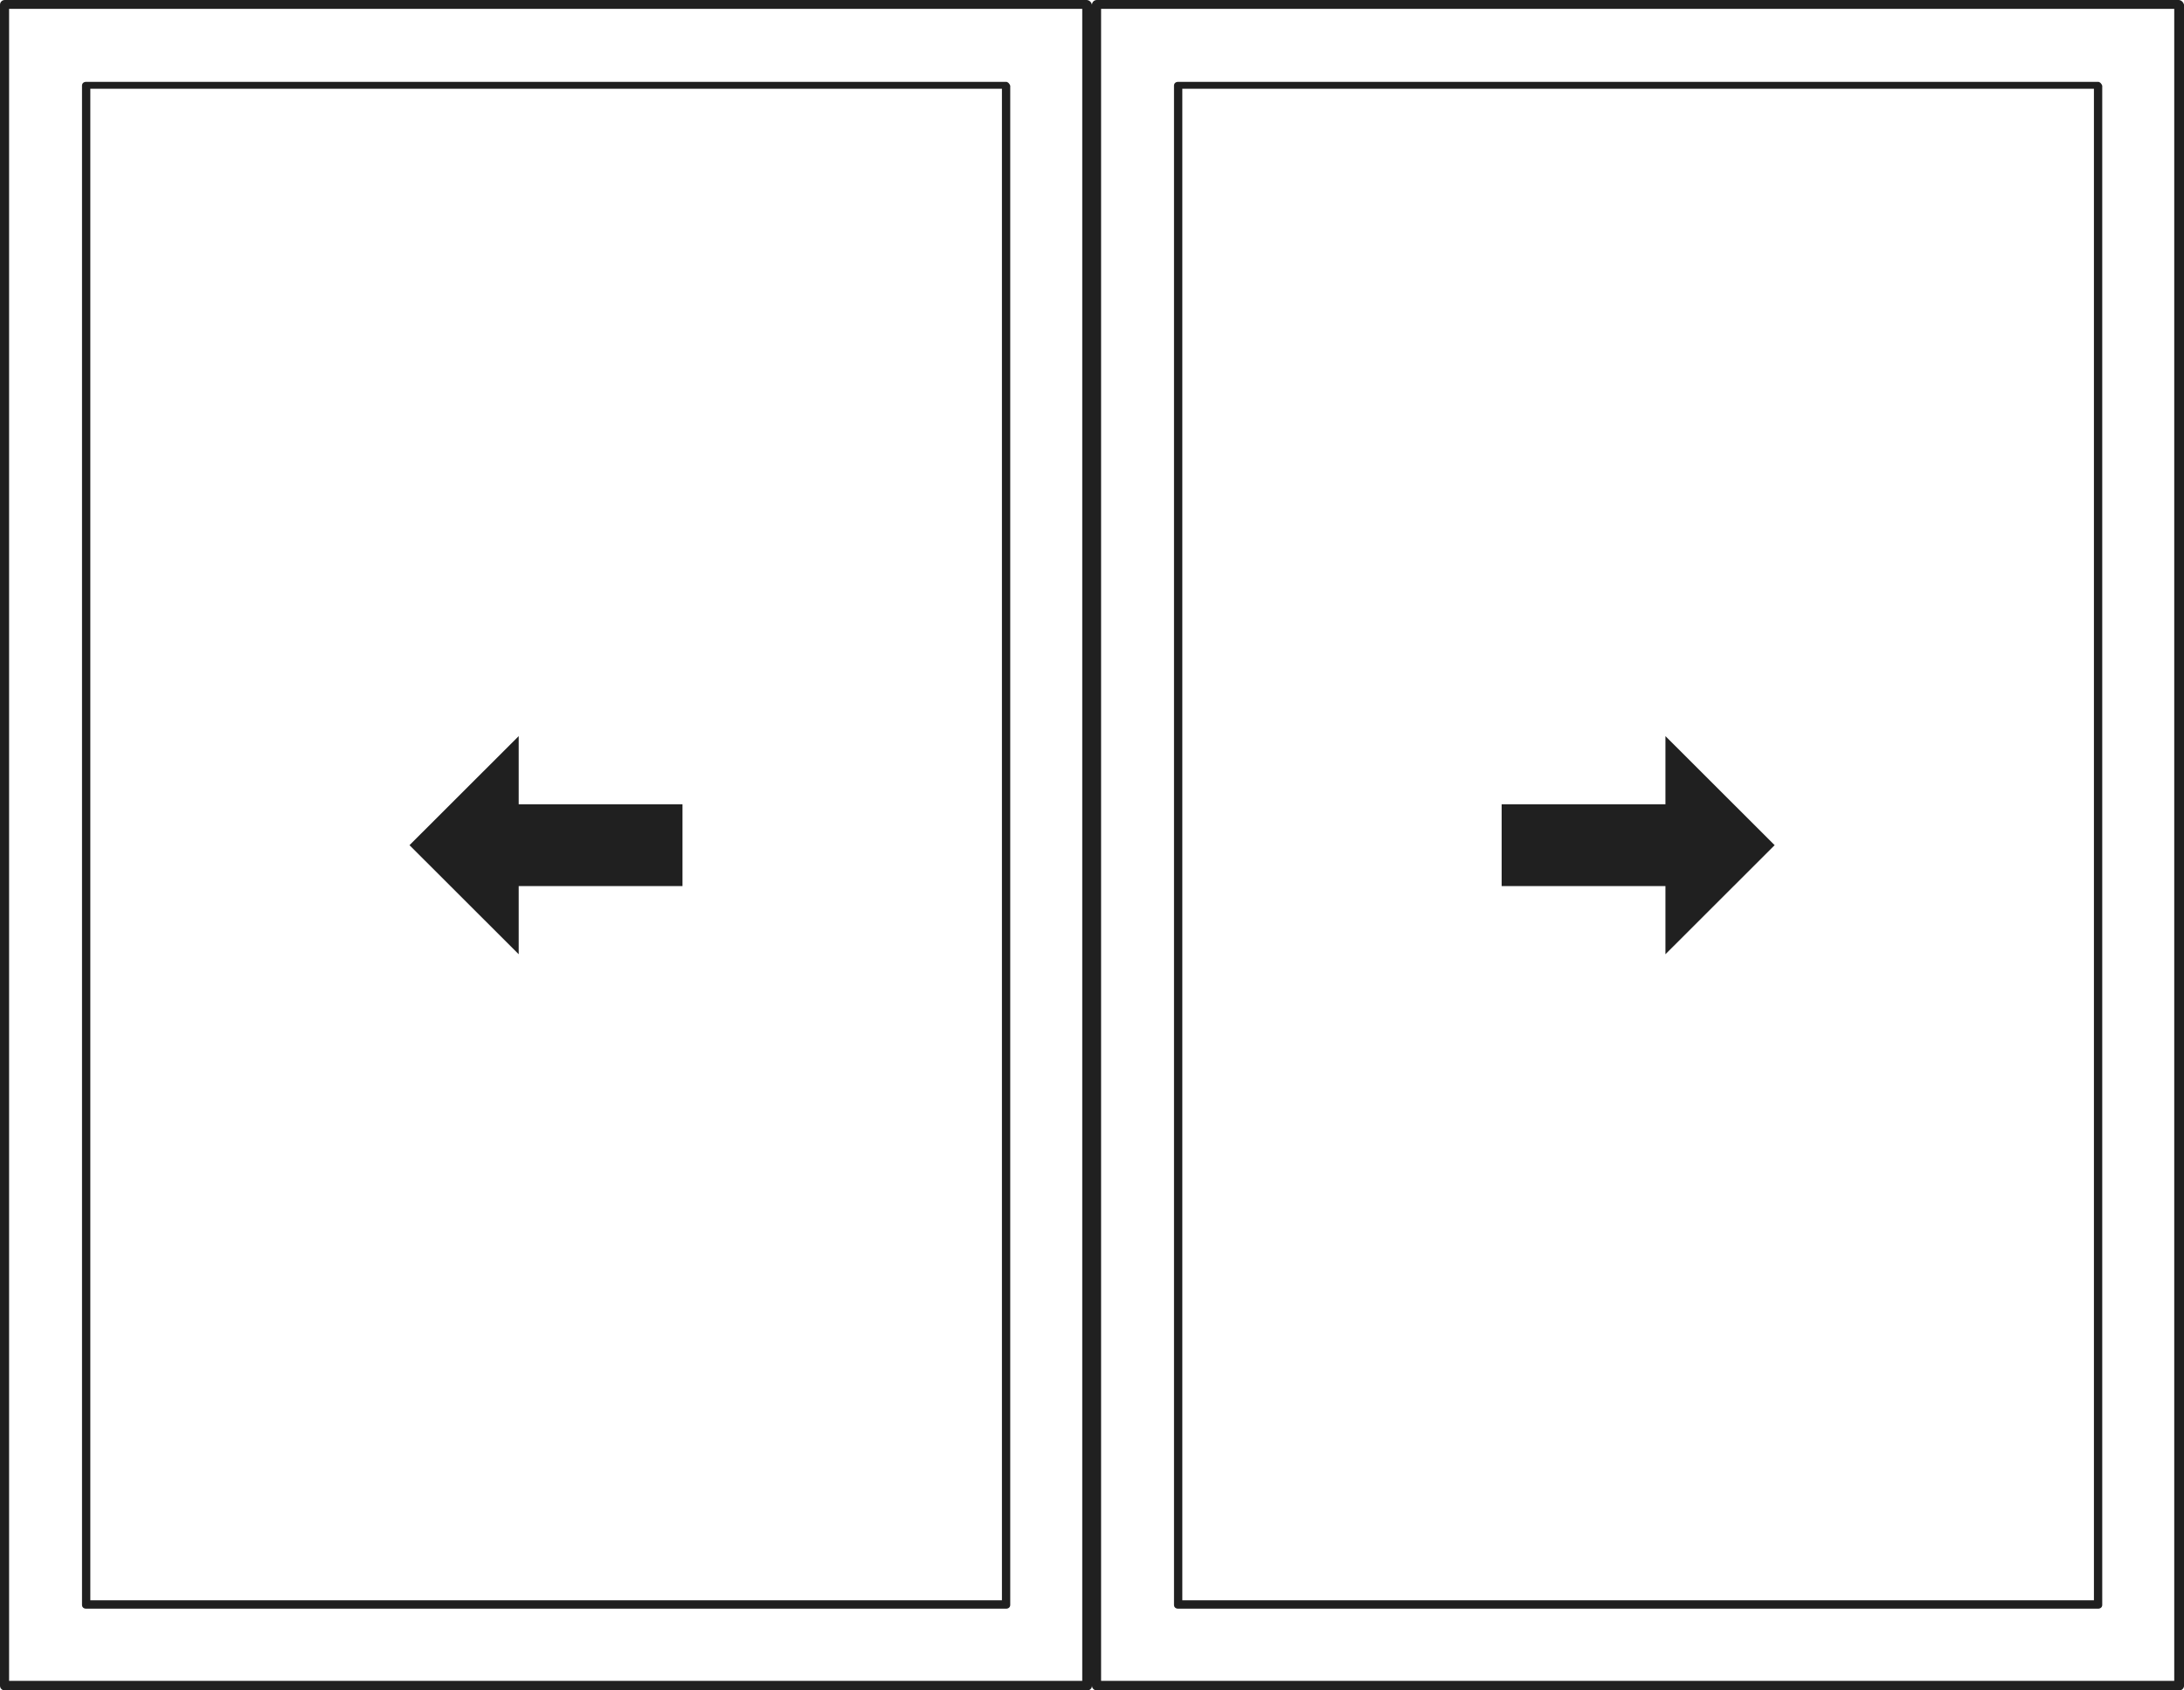
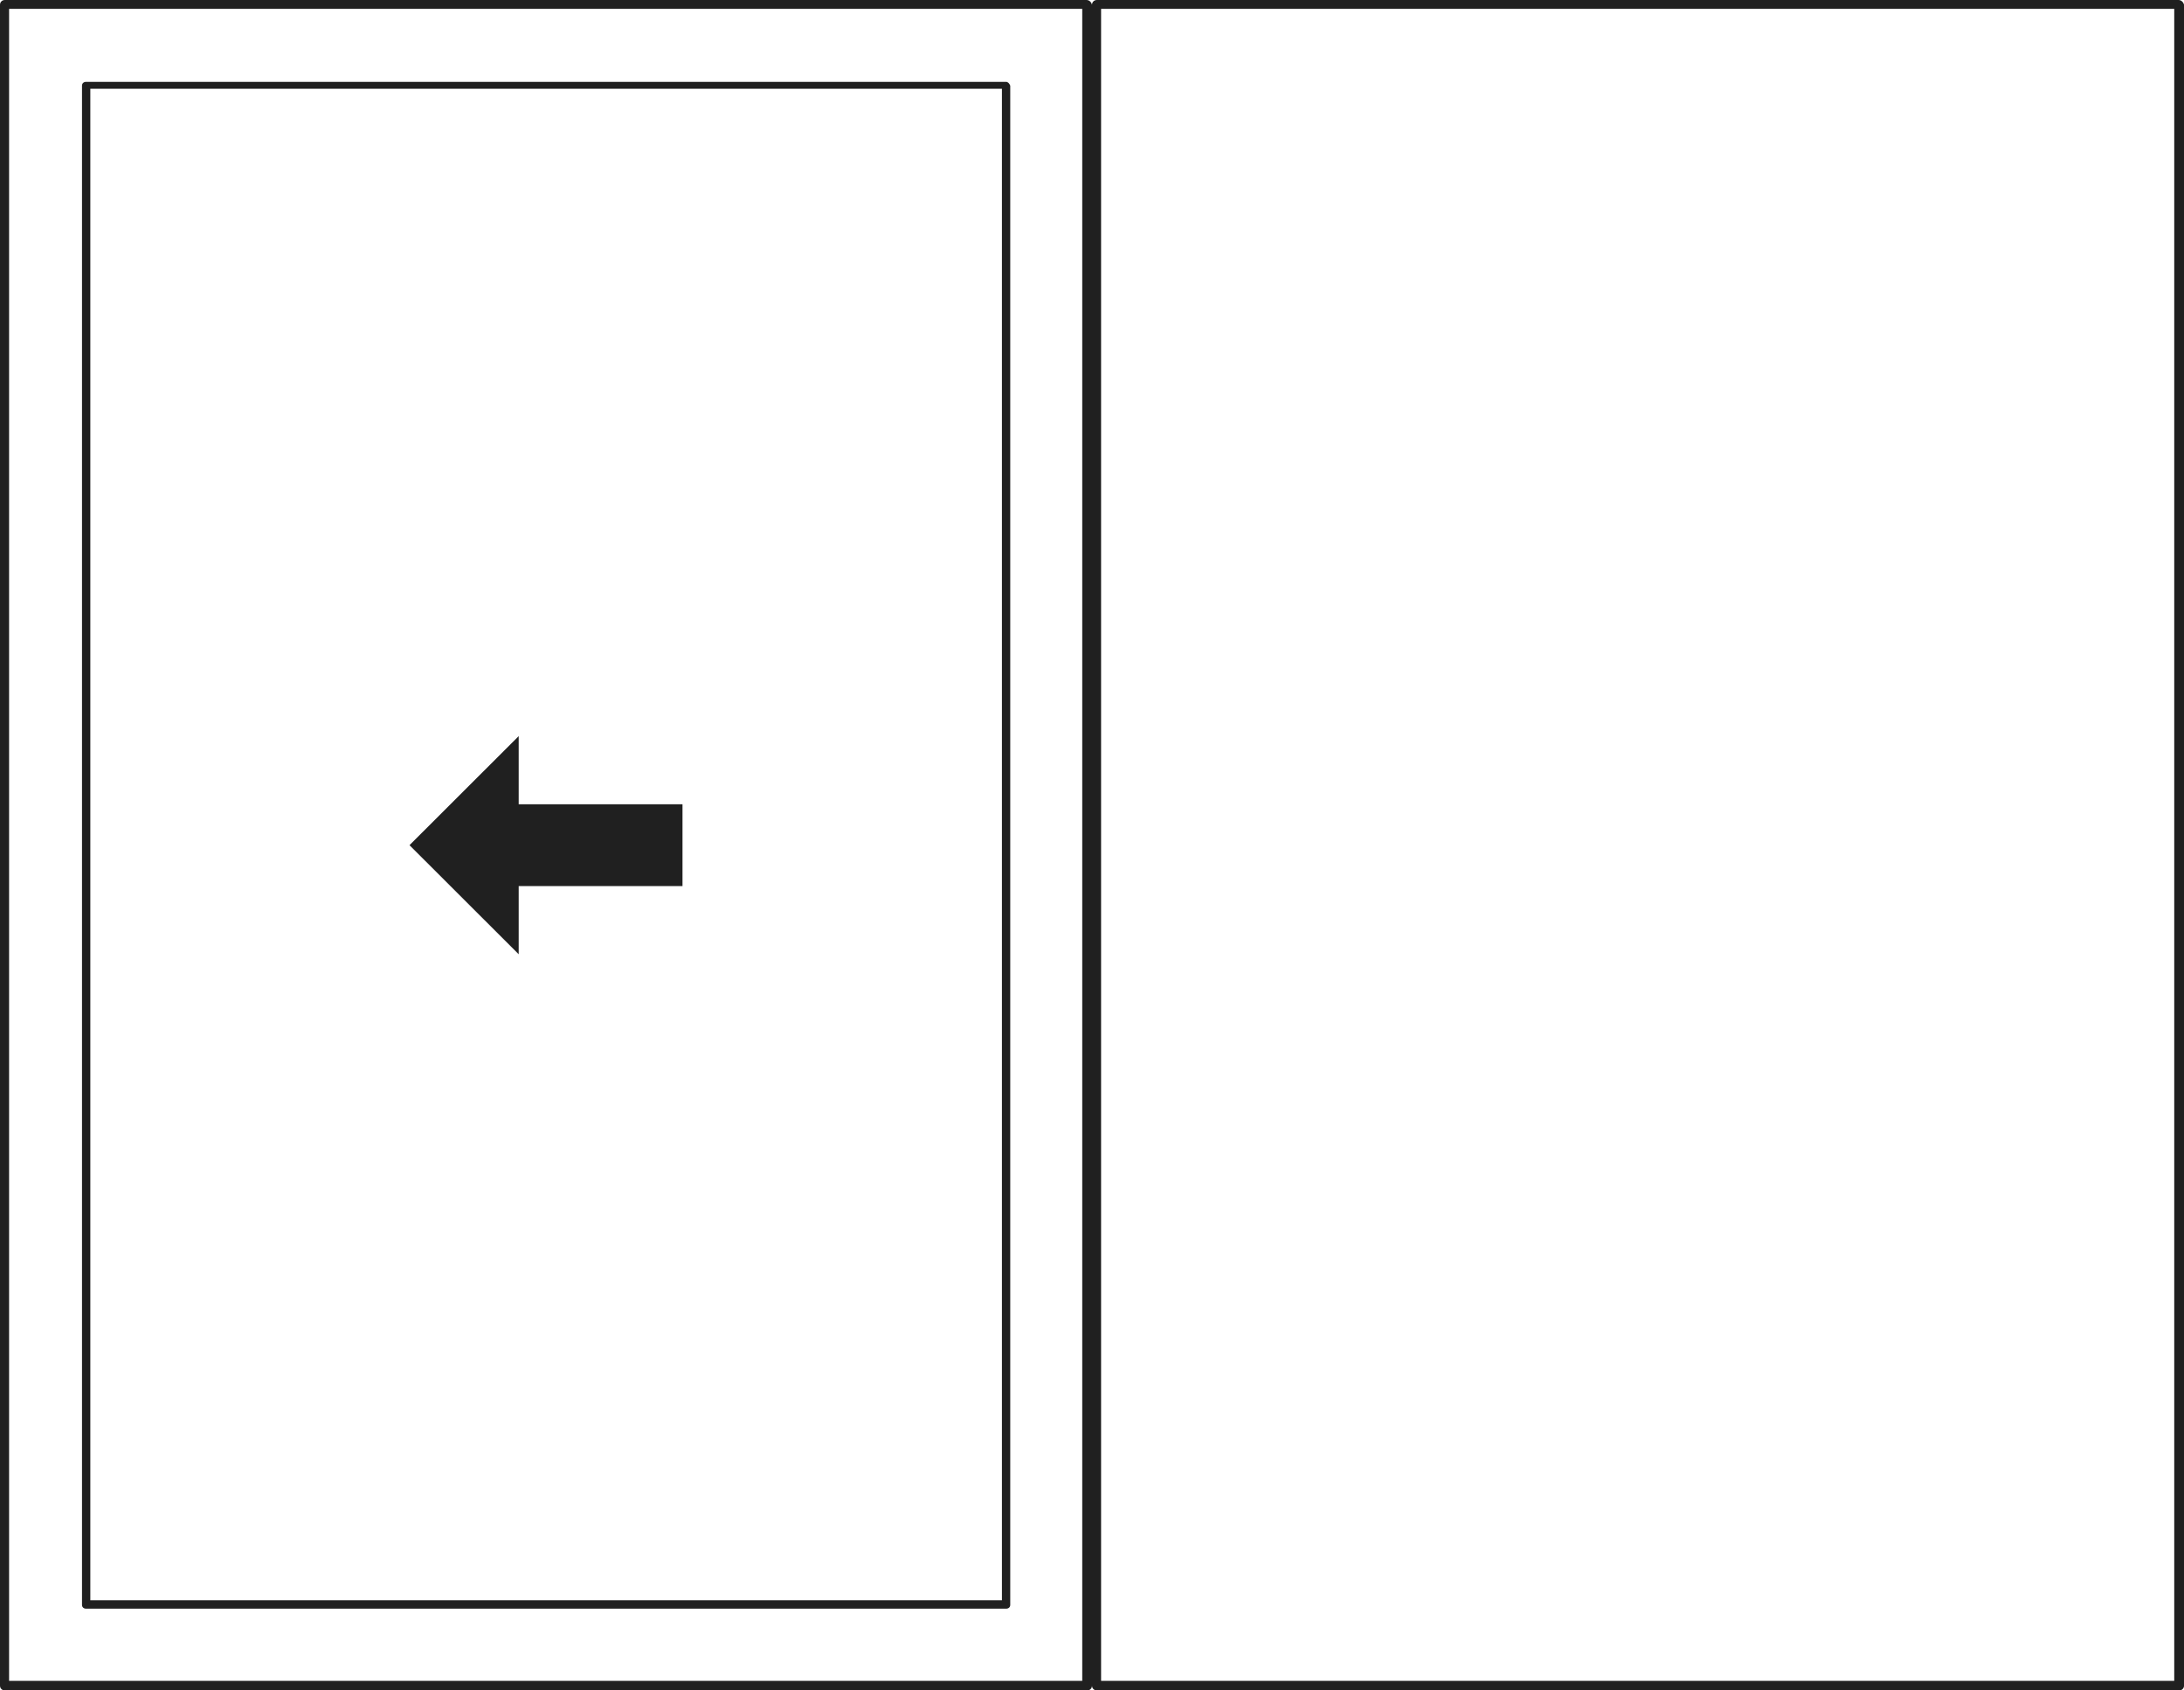
<svg xmlns="http://www.w3.org/2000/svg" width="62" height="48" viewBox="0 0 62 48" fill="none">
  <path d="M28.561 2.324H2.446C2.375 2.324 2.328 2.367 2.328 2.432V45.571C2.328 45.636 2.375 45.679 2.446 45.679H28.561C28.631 45.679 28.679 45.636 28.679 45.571V2.432C28.655 2.367 28.608 2.324 28.561 2.324ZM28.443 2.519V45.441H2.564V2.519H28.443Z" fill="#202020" />
  <path d="M30.842 0H0.139C0.059 0 0 0.058 0 0.135V47.864C0 47.942 0.059 48 0.139 48H30.862C30.941 48 31 47.942 31 47.864V0.135C30.981 0.058 30.921 0 30.842 0ZM30.723 0.252V47.729H0.258V0.252H30.723Z" fill="#202020" />
-   <path d="M59.561 2.324H33.446C33.375 2.324 33.328 2.367 33.328 2.432V45.571C33.328 45.636 33.375 45.679 33.446 45.679H59.561C59.631 45.679 59.679 45.636 59.679 45.571V2.432C59.655 2.367 59.608 2.324 59.561 2.324ZM59.443 2.519V45.441H33.564V2.519H59.443Z" fill="#202020" />
  <path d="M61.842 0H31.139C31.059 0 31 0.058 31 0.135V47.864C31 47.942 31.059 48 31.139 48H61.862C61.941 48 62.001 47.942 62.001 47.864V0.135C61.981 0.058 61.921 0 61.842 0ZM61.723 0.252V47.729H31.258V0.252H61.723Z" fill="#202020" />
  <path d="M11.625 23.999L14.725 20.902V22.838H19.375V25.16H14.725V27.096L11.625 23.999Z" fill="#202020" />
-   <path d="M50.379 23.999L47.279 20.902V22.838H42.629V25.16H47.279V27.096L50.379 23.999Z" fill="#202020" />
</svg>